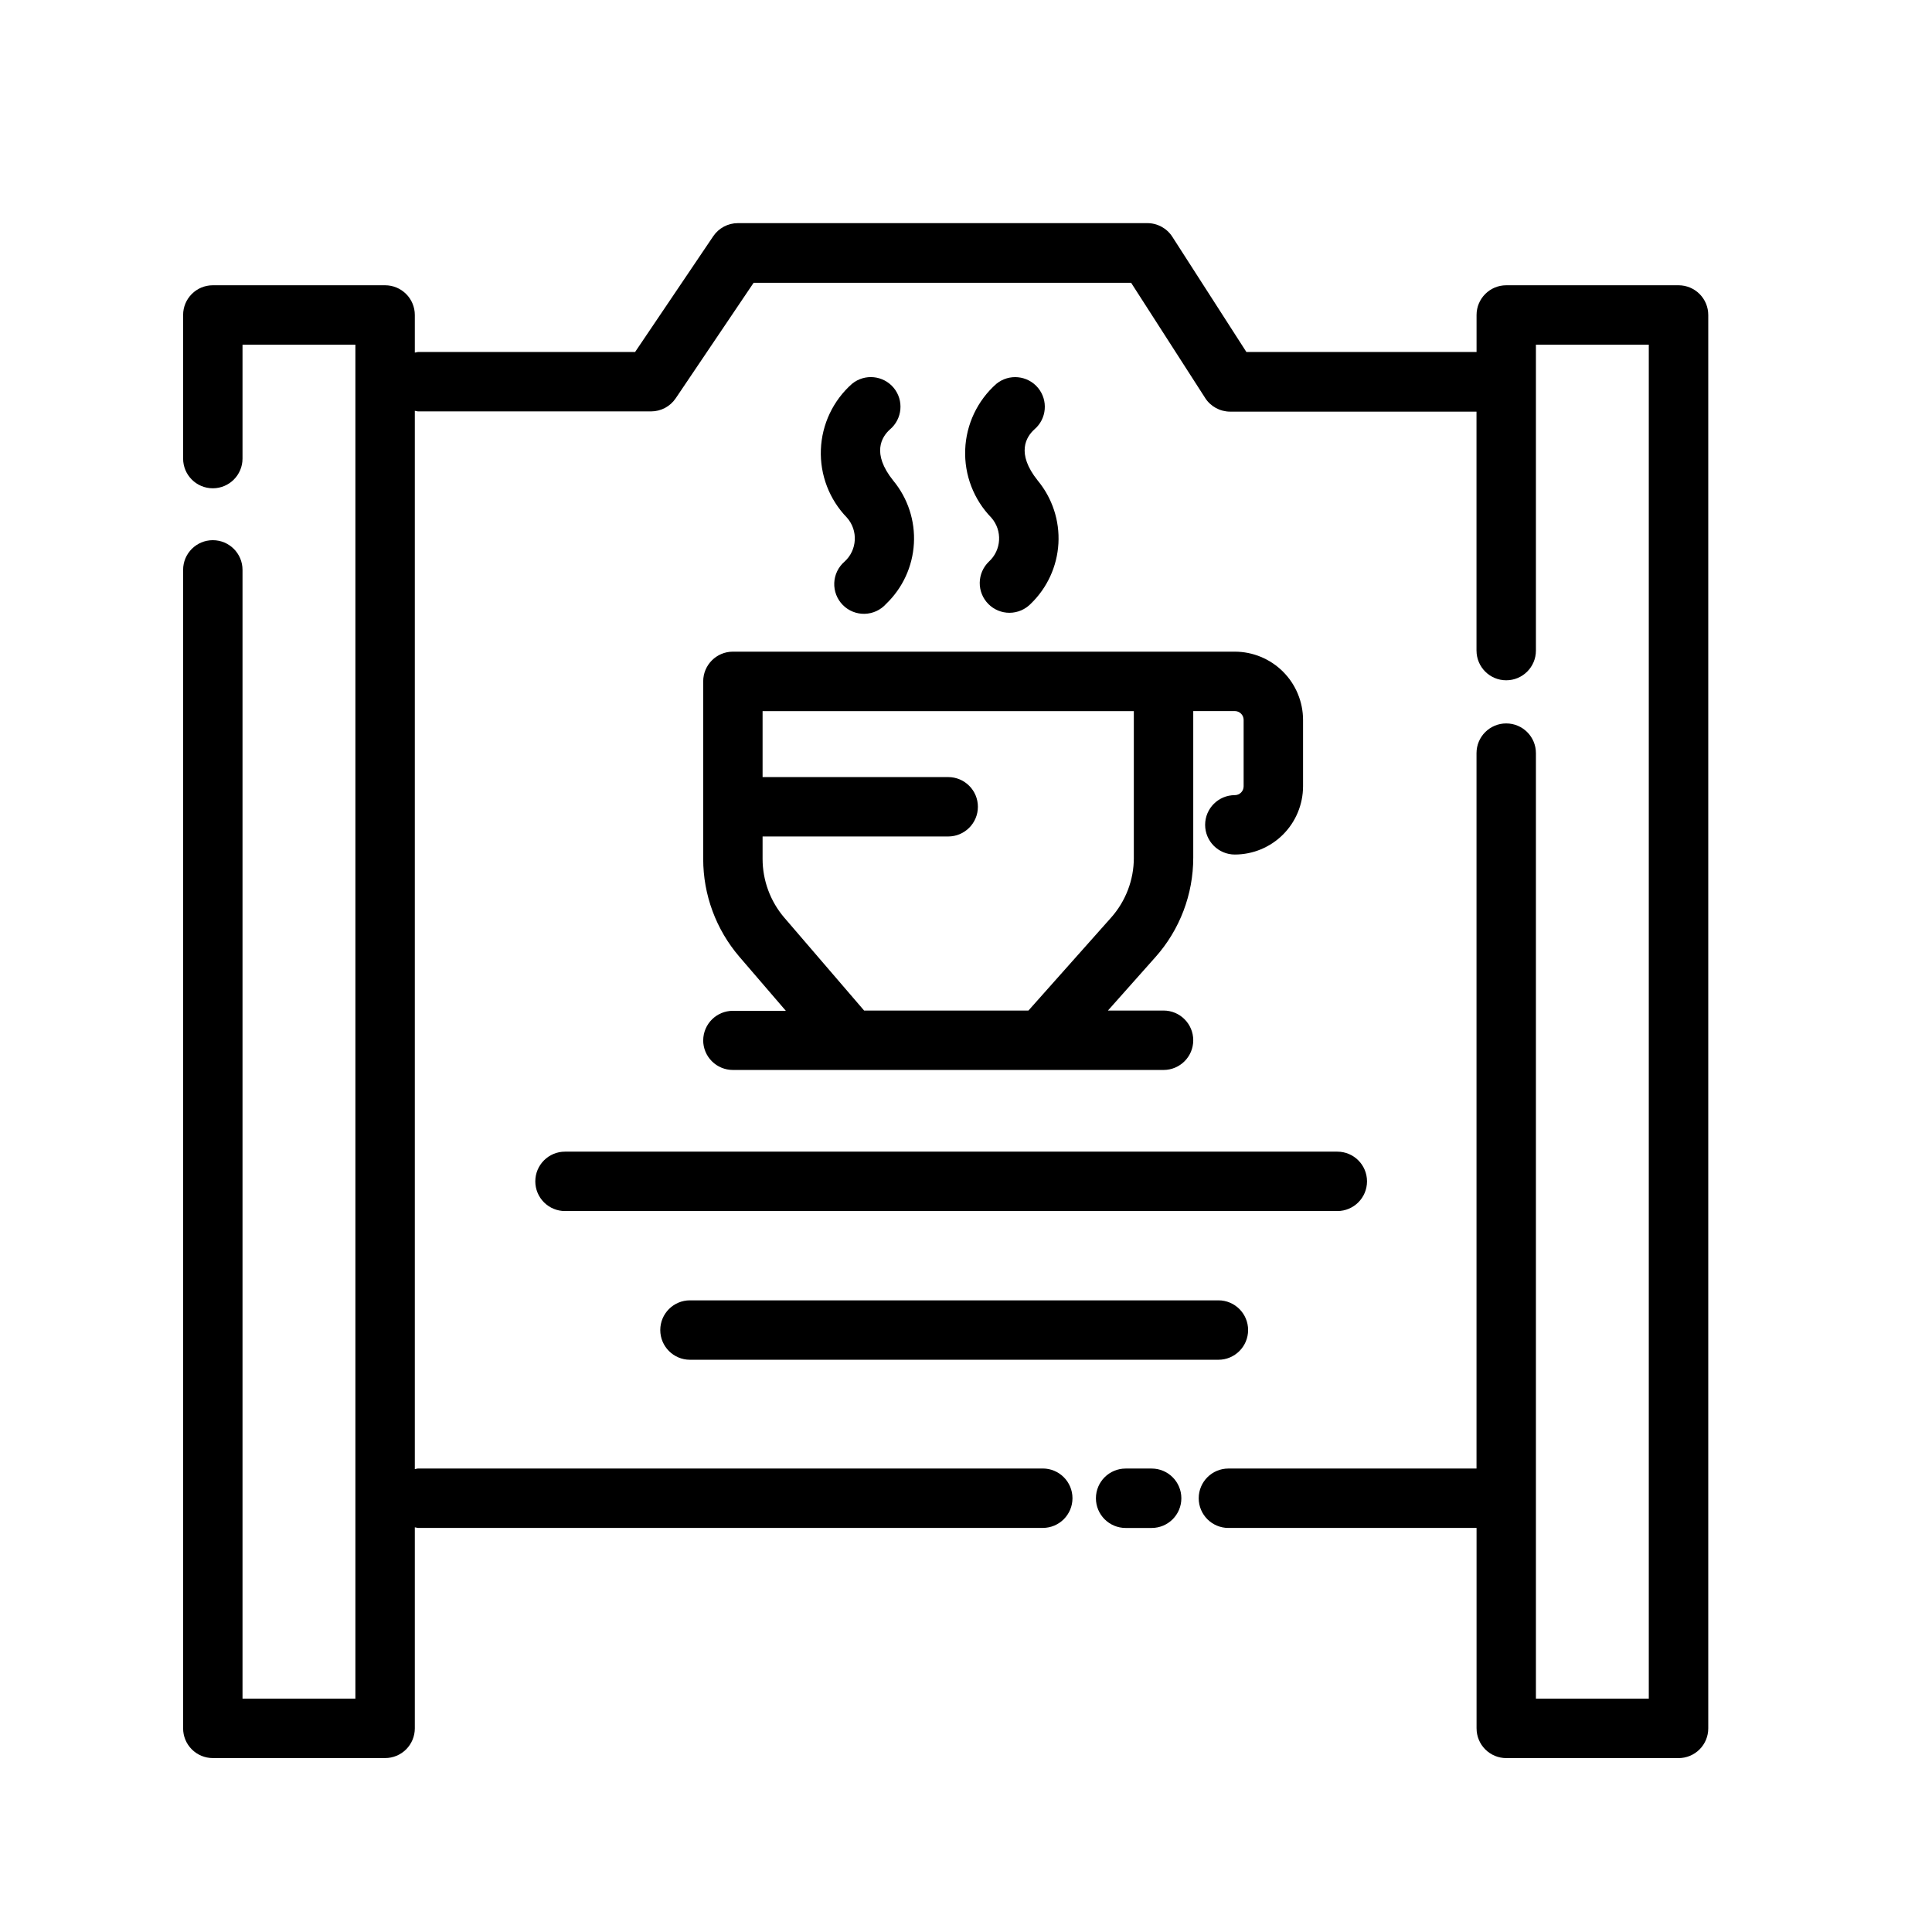
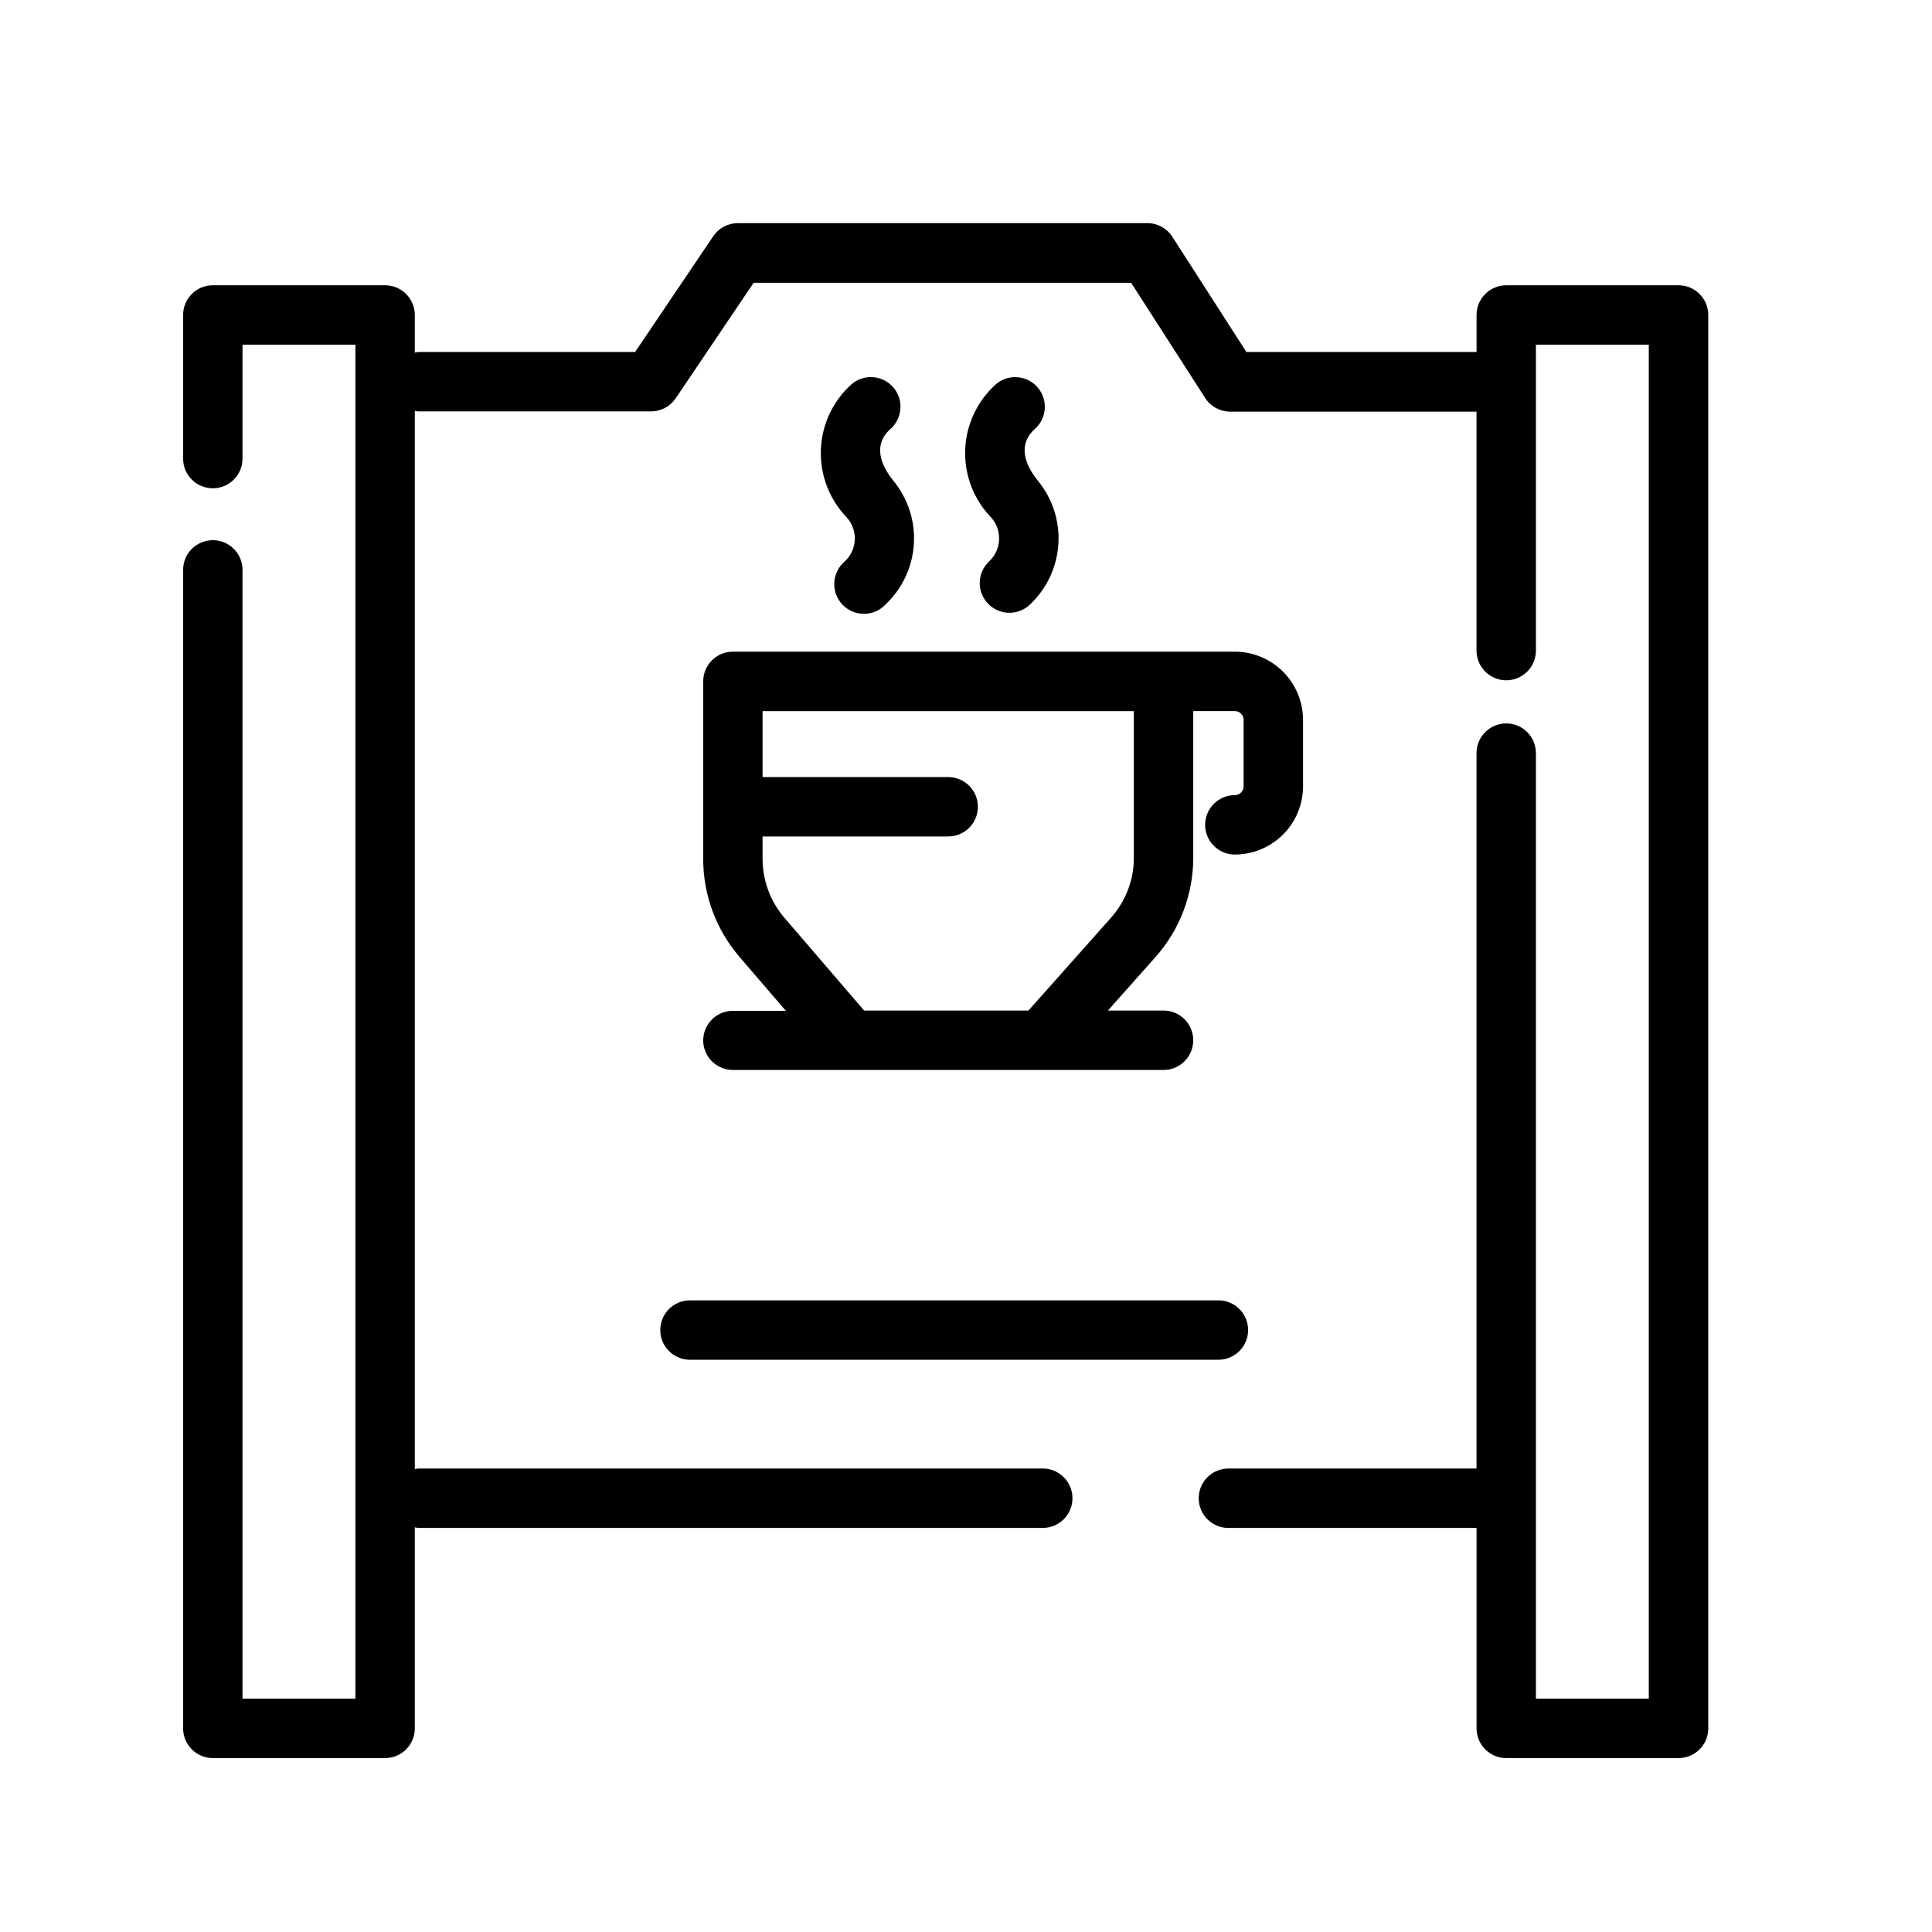
<svg xmlns="http://www.w3.org/2000/svg" fill="#000000" width="800px" height="800px" version="1.1" viewBox="144 144 512 512">
  <g>
-     <path d="m285.86 457.07c0 2.09 0.828 4.09 2.305 5.566 1.477 1.477 3.477 2.305 5.566 2.305h204.67c4.348 0 7.871-3.523 7.871-7.871 0-4.348-3.523-7.871-7.871-7.871h-204.67c-4.348 0-7.871 3.523-7.871 7.871z" />
    <path d="m326.85 504.35h140.04c4.348 0 7.871-3.527 7.871-7.875 0-4.348-3.523-7.871-7.871-7.871h-140.04c-4.348 0-7.871 3.523-7.871 7.871 0 4.348 3.523 7.875 7.871 7.875z" />
-     <path d="m449.2 533.18h-6.894c-4.348 0-7.875 3.527-7.875 7.875 0 4.348 3.527 7.871 7.875 7.871h6.894c4.348 0 7.871-3.523 7.871-7.871 0-4.348-3.523-7.875-7.871-7.875z" />
    <path d="m588.83 219.6h-45.656c-4.348 0-7.871 3.527-7.871 7.875v9.809h-60.996l-19.633-30.543c-1.449-2.254-3.949-3.613-6.625-3.606h-108.52c-2.617 0.004-5.059 1.309-6.519 3.477l-20.703 30.672h-57.562c-0.273 0.035-0.547 0.09-0.816 0.156v-9.965c0-2.09-0.828-4.09-2.305-5.566-1.477-1.477-3.481-2.309-5.566-2.309h-45.66c-4.348 0-7.871 3.527-7.871 7.875v38.051c0 4.348 3.523 7.875 7.871 7.875 4.348 0 7.871-3.527 7.871-7.875v-30.18h29.914v358.82h-29.914v-299.14c0-4.348-3.523-7.871-7.871-7.871-4.348 0-7.871 3.523-7.871 7.871v307.01c0 2.086 0.828 4.09 2.305 5.566s3.481 2.305 5.566 2.305h45.66c2.086 0 4.09-0.828 5.566-2.305 1.477-1.477 2.305-3.481 2.305-5.566v-53.277c0.27 0.066 0.543 0.117 0.816 0.156h165.6c4.348 0 7.871-3.523 7.871-7.871 0-4.348-3.523-7.875-7.871-7.875h-165.6c-0.273 0.039-0.547 0.09-0.816 0.16v-280.46c0.27 0.066 0.543 0.121 0.816 0.156h61.812c2.617-0.004 5.059-1.309 6.519-3.481l20.641-30.605h100.04l19.633 30.543h-0.004c1.453 2.254 3.949 3.609 6.629 3.606h65.273v63.324h0.004c0 4.348 3.523 7.871 7.871 7.871s7.871-3.523 7.871-7.871v-81.066h29.914v358.82h-29.914v-250.58c0-4.348-3.523-7.871-7.871-7.871s-7.871 3.523-7.871 7.871v189.59h-65.75c-4.348 0-7.871 3.527-7.871 7.875 0 4.348 3.523 7.871 7.871 7.871h65.762v53.121h0.004c0 2.086 0.828 4.09 2.305 5.566s3.477 2.305 5.566 2.305h45.656c2.09 0 4.09-0.828 5.566-2.305 1.477-1.477 2.305-3.481 2.305-5.566v-374.57c0-2.09-0.828-4.09-2.305-5.566-1.477-1.477-3.477-2.309-5.566-2.309z" />
    <path d="m419.08 246.78c-2.762-3.316-7.676-3.793-11.023-1.07-5.027 4.441-8.016 10.75-8.27 17.457-0.254 6.703 2.254 13.223 6.934 18.031 2.981 3.418 2.688 8.59-0.664 11.648-1.52 1.465-2.391 3.477-2.418 5.586-0.023 2.113 0.801 4.144 2.293 5.641 1.488 1.5 3.516 2.336 5.625 2.324 2.113-0.016 4.129-0.875 5.602-2.387 4.367-4.207 6.984-9.91 7.332-15.965 0.344-6.055-1.613-12.016-5.477-16.688-5.809-7.258-3.055-11.602-0.883-13.57l0.004-0.004c3.266-2.793 3.688-7.691 0.945-11.004z" />
    <path d="m380.84 246.78c-2.758-3.32-7.672-3.805-11.023-1.086-5.031 4.441-8.023 10.754-8.277 17.461-0.258 6.707 2.246 13.227 6.926 18.043 2.992 3.402 2.707 8.582-0.648 11.633-1.652 1.422-2.641 3.465-2.731 5.641-0.09 2.18 0.727 4.297 2.258 5.848 1.527 1.555 3.633 2.406 5.812 2.348 2.176-0.055 4.234-1.012 5.684-2.641 4.379-4.203 7.004-9.906 7.352-15.969 0.348-6.059-1.609-12.023-5.481-16.699-5.809-7.258-3.039-11.602-0.867-13.555l0.004-0.004c3.289-2.781 3.734-7.695 0.992-11.02z" />
    <path d="m330.35 419.68c0 2.086 0.828 4.09 2.305 5.566 1.477 1.477 3.481 2.305 5.566 2.305h114.13c4.348 0 7.871-3.523 7.871-7.871 0-4.348-3.523-7.875-7.871-7.875h-14.738l12.594-14.168h0.004c6.457-7.258 10.02-16.641 10.012-26.355v-38.84h11.023c0.617 0 1.207 0.246 1.645 0.684 0.438 0.434 0.684 1.027 0.684 1.645v17.617c0 1.289-1.043 2.332-2.328 2.332-4.348 0-7.875 3.523-7.875 7.871s3.527 7.871 7.875 7.871c4.789-0.008 9.383-1.914 12.77-5.301 3.387-3.387 5.293-7.981 5.305-12.773v-17.617c-0.012-4.789-1.918-9.383-5.305-12.77s-7.981-5.293-12.77-5.305h-133.02c-4.348 0-7.871 3.527-7.871 7.875v47.09c0.004 9.48 3.394 18.645 9.555 25.852l12.344 14.359h-14.027c-4.324 0-7.836 3.484-7.871 7.809zm21.508-32.48h-0.004c-3.715-4.344-5.758-9.871-5.762-15.586v-5.934l49.184-0.004c4.348 0 7.875-3.523 7.875-7.871 0-4.348-3.527-7.871-7.875-7.871h-49.184v-17.477h98.383v38.84h0.004c0.008 5.863-2.144 11.523-6.047 15.902l-21.883 24.605h-43.551z" />
  </g>
</svg>